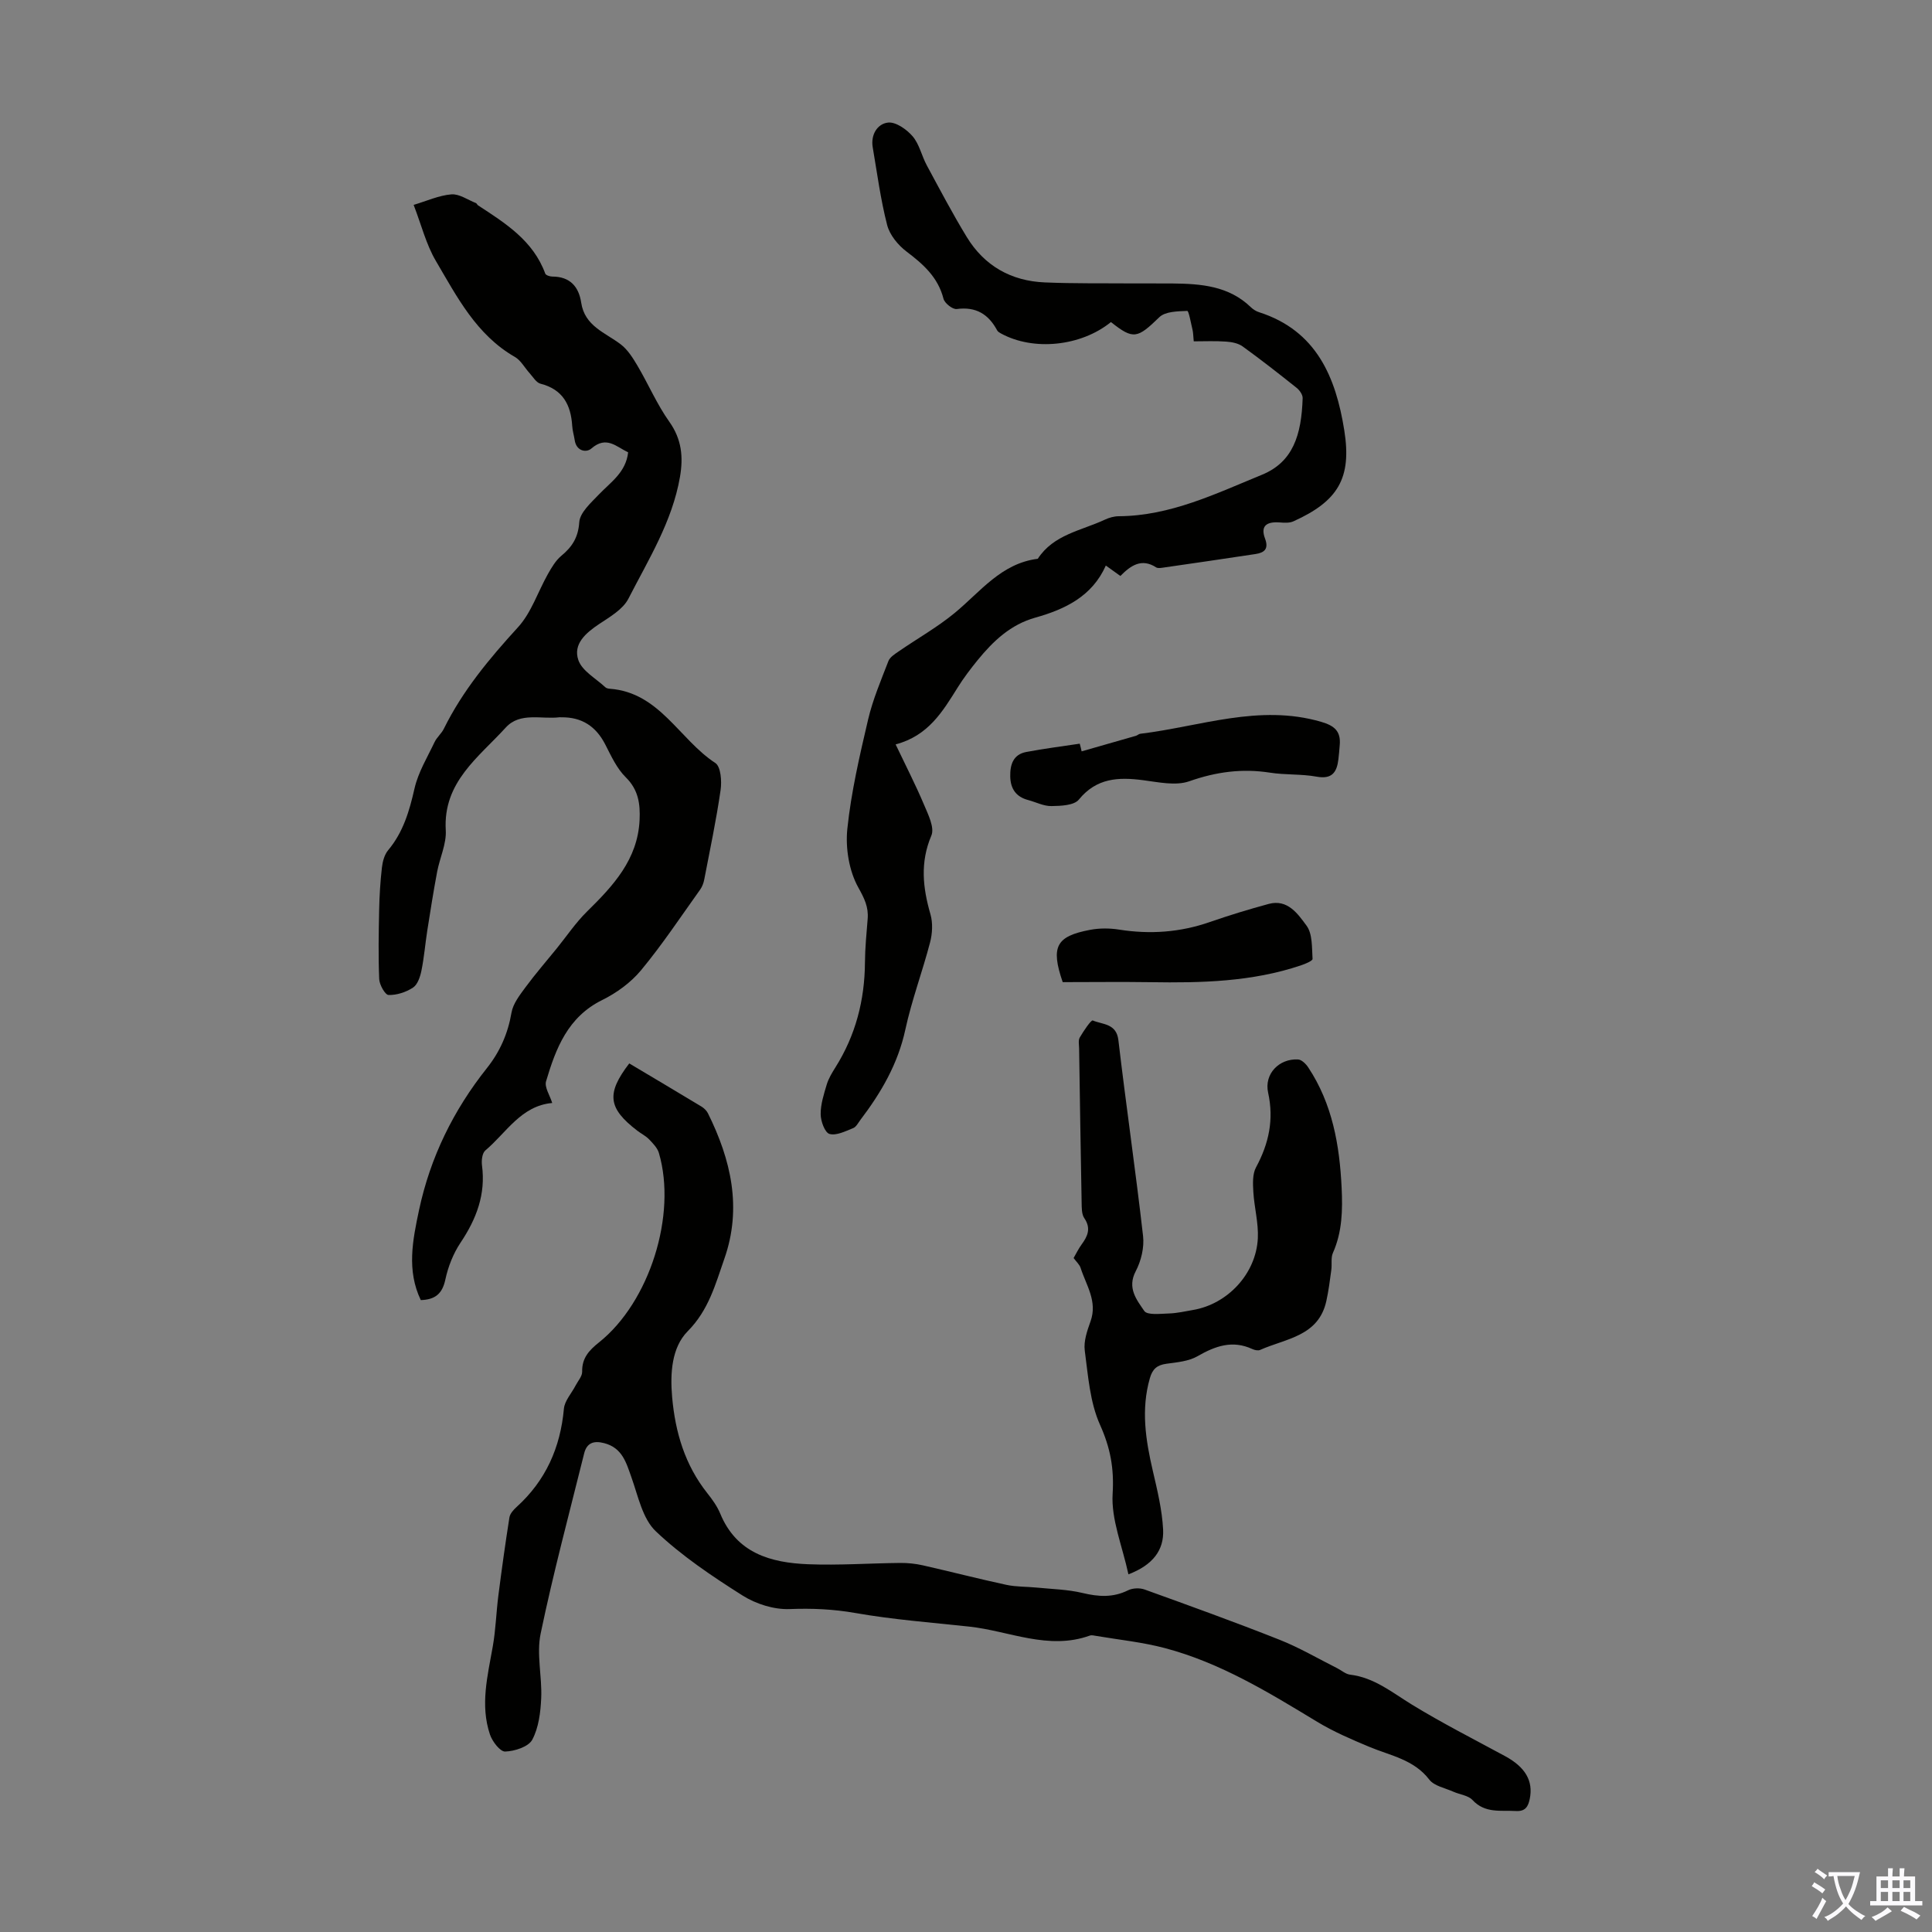
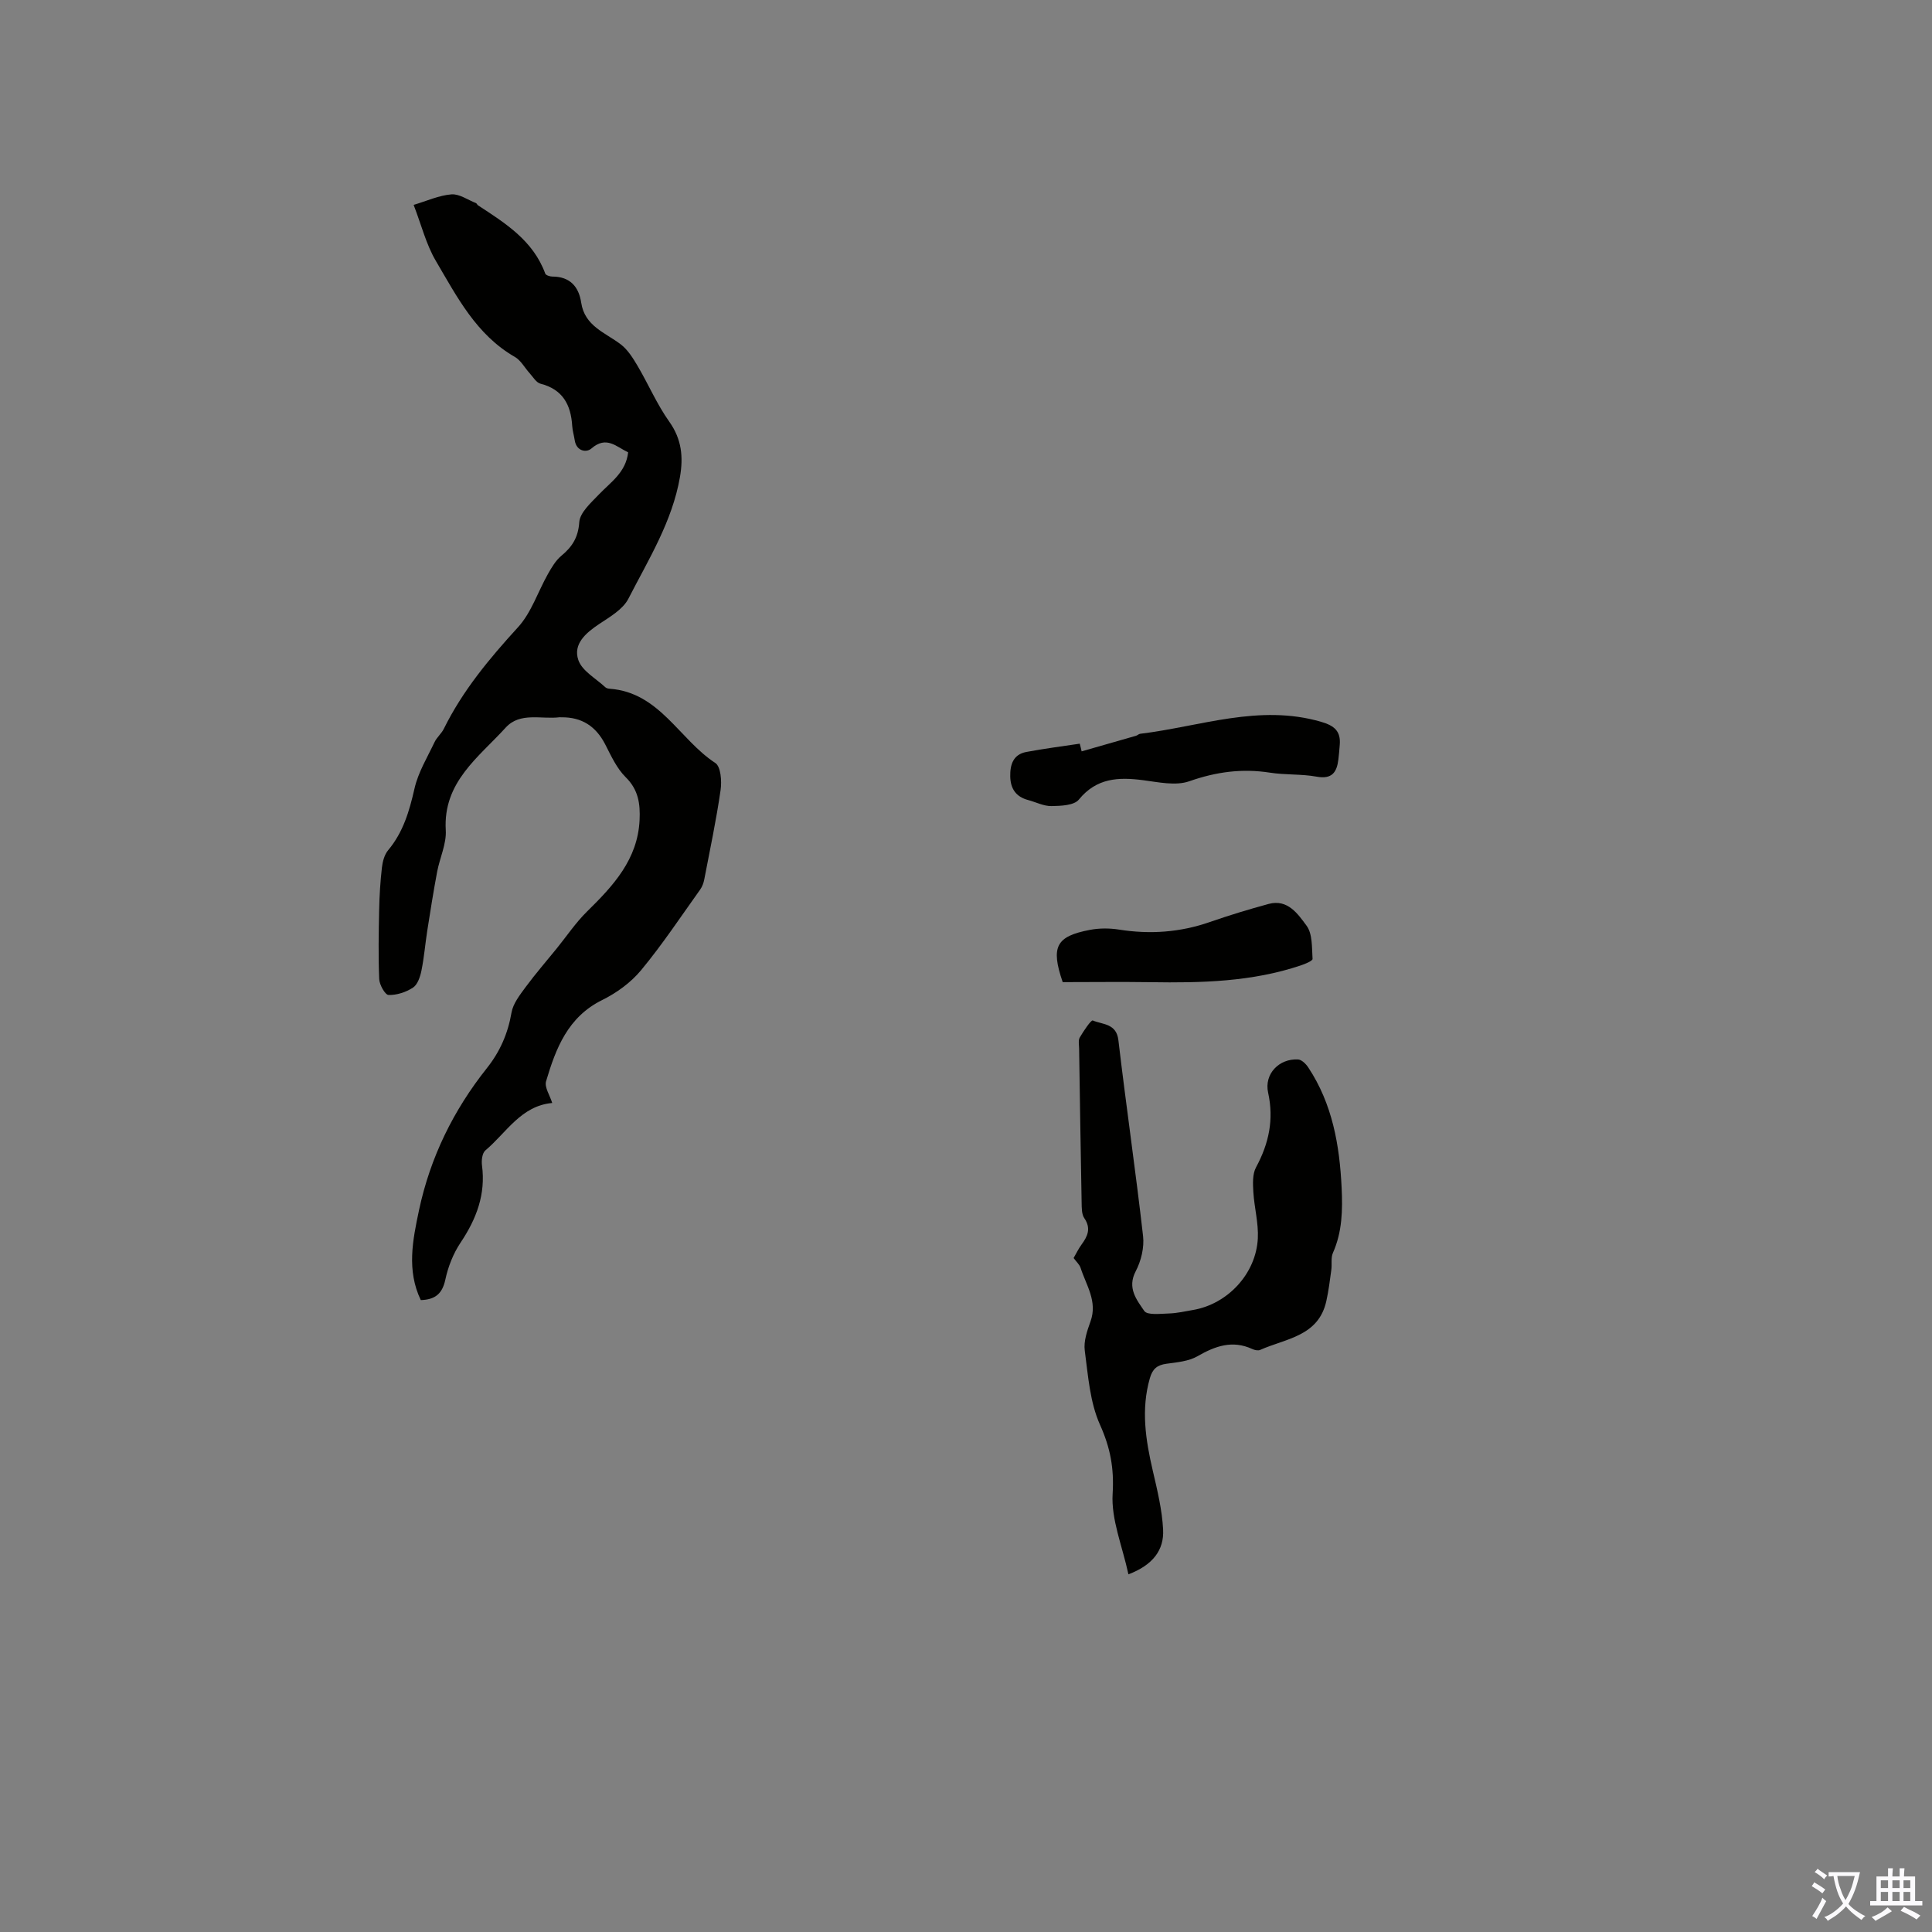
<svg xmlns="http://www.w3.org/2000/svg" enable-background="new 0 0 400 400" viewBox="0 0 400 400">
  <rect x="0" y="0" width="400" height="400" fill="#808080" stroke="none" />
  <g fill="#010100">
    <path d="m114.33 228.36c-6.48.59-9.49 6.17-13.85 9.83-.65.55-.82 2.08-.69 3.08.8 6-1.15 11.1-4.44 16.01-1.51 2.26-2.58 4.99-3.15 7.66-.63 2.94-2.13 4.14-5.08 4.23-2.95-6.15-1.69-12.39-.36-18.65 2.33-10.92 7.12-20.67 14.05-29.38 2.7-3.4 4.35-7.15 5.09-11.48.32-1.88 1.73-3.67 2.93-5.3 2.03-2.75 4.28-5.34 6.44-8 2.07-2.56 3.93-5.34 6.26-7.63 5.43-5.34 10.5-10.77 10.89-18.96.15-3.3-.22-6.24-2.86-8.84-1.85-1.82-3.02-4.4-4.24-6.78-1.93-3.78-4.87-5.7-9.11-5.64-.11 0-.23-.02-.34-.01-3.78.47-8.19-1.13-11.16 2.13-5.6 6.16-13.01 11.28-12.42 21.26.17 2.83-1.25 5.73-1.79 8.63-.76 4.04-1.4 8.1-2.04 12.17-.43 2.76-.65 5.56-1.21 8.29-.26 1.26-.79 2.87-1.74 3.49-1.44.95-3.37 1.58-5.07 1.53-.7-.02-1.88-2.11-1.93-3.29-.2-4.79-.11-9.59-.01-14.38.06-2.9.24-5.82.57-8.7.14-1.24.51-2.67 1.29-3.6 3.13-3.74 4.4-8.12 5.46-12.78.76-3.35 2.66-6.46 4.16-9.62.47-.99 1.42-1.75 1.91-2.74 3.9-7.91 9.44-14.55 15.36-21.03 2.77-3.03 4.12-7.36 6.21-11.05.76-1.34 1.59-2.76 2.74-3.72 2.25-1.87 3.51-3.78 3.73-6.97.14-2.01 2.43-4.03 4.06-5.74 2.44-2.56 5.59-4.56 6.06-8.73-2.44-1.14-4.49-3.51-7.61-.79-1.05.92-3.11.55-3.45-1.71-.15-.99-.46-1.97-.52-2.97-.27-4.37-1.95-7.56-6.57-8.74-.88-.23-1.55-1.4-2.26-2.19-1.02-1.12-1.8-2.64-3.04-3.35-7.98-4.58-11.98-12.44-16.36-19.88-2.01-3.41-2.99-7.43-4.6-11.6 2.74-.82 5.24-1.97 7.82-2.18 1.63-.13 3.38 1.14 5.07 1.8.19.07.27.37.45.48 5.66 3.7 11.41 7.29 13.91 14.13.13.34.96.61 1.46.61 3.64 0 5.48 2.07 5.98 5.4.73 4.86 4.95 6.18 8.17 8.62 1.46 1.11 2.53 2.83 3.49 4.45 2.26 3.83 4.02 7.98 6.58 11.58 2.58 3.63 2.92 7.31 2.21 11.44-1.6 9.24-6.52 17.09-10.68 25.21-1.13 2.2-3.8 3.74-6.01 5.21-2.79 1.86-5.49 4.16-4.35 7.49.77 2.25 3.63 3.8 5.59 5.63.22.21.62.29.94.31 10.29.77 14.37 10.5 21.83 15.37 1.14.74 1.36 3.77 1.09 5.61-.89 6.18-2.19 12.31-3.37 18.45-.14.75-.42 1.54-.86 2.15-4.01 5.61-7.84 11.39-12.23 16.69-2.11 2.55-5.06 4.7-8.06 6.18-7.11 3.51-9.59 10-11.61 16.81-.37 1.24.77 2.88 1.27 4.5z" />
-     <path d="m130.28 220.17c4.98 2.97 9.97 5.92 14.93 8.92.54.33 1.08.84 1.36 1.4 4.77 9.62 7.1 19.58 3.4 30.12-1.85 5.29-3.24 10.62-7.58 15-3.33 3.36-3.67 8.7-3.23 13.67.65 7.28 2.65 14.02 7.26 19.84 1.04 1.31 2.06 2.72 2.69 4.24 3.39 8.23 10.46 10.19 18.22 10.5 6.35.25 12.72-.21 19.09-.27 1.54-.01 3.12.15 4.62.49 5.78 1.31 11.51 2.79 17.3 4.04 2.04.44 4.18.36 6.27.57 3.18.32 6.43.38 9.52 1.12 3.29.79 6.31.99 9.43-.56.95-.47 2.41-.52 3.42-.16 9.34 3.37 18.67 6.73 27.9 10.39 4.13 1.63 8 3.91 11.98 5.91.89.45 1.74 1.22 2.66 1.33 5.01.6 8.7 3.69 12.8 6.2 6.27 3.84 12.84 7.17 19.31 10.68 4.16 2.26 5.85 5.11 5.09 8.83-.32 1.55-.87 2.63-2.84 2.52-3.17-.18-6.41.54-9.02-2.28-.89-.96-2.63-1.12-3.94-1.71-1.72-.77-3.98-1.18-5-2.51-3.21-4.18-8.04-4.95-12.41-6.78-3.68-1.54-7.4-3.13-10.8-5.19-10.05-6.09-20.08-12.24-31.57-15.27-4.62-1.22-9.44-1.71-14.17-2.51-.44-.07-.94-.21-1.33-.07-8.61 3.09-16.67-.96-24.98-1.86-7.88-.85-15.81-1.45-23.6-2.82-4.57-.8-8.96-.99-13.57-.81-3.24.13-6.98-1.05-9.76-2.81-6.29-3.98-12.59-8.2-17.96-13.3-2.73-2.59-3.64-7.23-5.01-11.08-1.11-3.13-1.91-6.2-5.7-7.17-2.13-.55-3.57-.05-4.11 2.11-3.09 12.43-6.41 24.81-9.02 37.35-.88 4.25.32 8.9.12 13.34-.13 2.93-.52 6.11-1.85 8.61-.79 1.47-3.64 2.38-5.61 2.45-1.04.04-2.67-2.09-3.15-3.53-2.05-6.09-.49-12.14.58-18.21.62-3.48.71-7.04 1.16-10.55.69-5.4 1.44-10.8 2.29-16.18.12-.78.84-1.58 1.48-2.16 6.03-5.46 9.07-12.28 9.8-20.34.15-1.66 1.59-3.2 2.42-4.81.49-.95 1.38-1.92 1.36-2.87-.06-2.82 1.43-4.42 3.47-6.05 10.48-8.34 16.18-26.41 12.42-39.22-.31-1.06-1.23-1.99-2.03-2.83-.69-.71-1.63-1.17-2.43-1.78-6.1-4.67-6.46-7.7-1.68-13.94z" />
-     <path d="m247.15 70.67c-.11-1.11-.1-1.77-.25-2.39-.33-1.38-.78-3.92-1.09-3.91-1.98.08-4.54.1-5.78 1.3-4.56 4.42-5.37 4.7-10.02 1.01-6.2 5.03-16.04 6.05-22.79 2.35-.29-.16-.62-.36-.77-.63-1.8-3.36-4.39-4.95-8.37-4.42-.84.11-2.51-1.2-2.74-2.13-1.14-4.45-4.17-7.13-7.63-9.75-1.76-1.33-3.49-3.42-4.03-5.49-1.36-5.27-2.07-10.72-2.99-16.1-.45-2.62.96-4.88 3.16-5.13 1.6-.19 3.86 1.4 5.09 2.83 1.4 1.63 1.87 4.02 2.92 5.98 2.7 5 5.35 10.05 8.31 14.9 3.64 5.96 9.19 9.09 16.13 9.38 6.13.26 12.27.16 18.41.21 2.69.02 5.37-.02 8.06.01 5.87.06 11.63.49 16.2 4.91.47.45 1.09.85 1.71 1.04 11.9 3.82 15.89 13.48 17.64 24.46 1.58 9.93-1.31 14.67-10.54 18.84-.84.38-1.95.29-2.91.22-2.8-.19-3.89.85-2.96 3.34.83 2.21-.2 2.94-1.99 3.21-6.41.98-12.83 1.9-19.24 2.83-.43.06-.99.13-1.31-.07-3.01-1.95-5.25-.41-7.41 1.78-.99-.71-1.87-1.34-3.01-2.16-2.82 6.35-8.41 9.05-14.59 10.78-5.14 1.44-8.72 4.85-11.94 8.79-1.48 1.82-2.91 3.7-4.15 5.69-3.1 4.95-6.06 9.98-12.84 11.77 2.12 4.45 4.14 8.37 5.85 12.42.87 2.06 2.25 4.8 1.55 6.45-2.36 5.56-1.78 10.8-.19 16.3.52 1.8.4 3.99-.08 5.83-1.58 6.05-3.8 11.95-5.12 18.05-1.53 7.08-5 13.03-9.28 18.66-.47.62-.89 1.49-1.53 1.74-1.59.63-3.48 1.6-4.89 1.2-.96-.27-1.82-2.64-1.83-4.08-.02-2.05.66-4.15 1.26-6.16.38-1.26 1.11-2.45 1.82-3.58 4.16-6.63 6.03-13.87 6.09-21.66.02-3.02.32-6.03.56-9.04.2-2.47-.67-4.23-1.93-6.49-1.92-3.44-2.69-8.15-2.28-12.14.79-7.62 2.55-15.16 4.3-22.64.97-4.14 2.67-8.13 4.21-12.12.32-.82 1.33-1.45 2.13-2 3.87-2.67 8-4.99 11.61-7.97 5.33-4.4 9.62-10.26 17.18-11.2 3.26-5.03 9.01-5.82 13.89-8.1.88-.41 1.91-.71 2.88-.71 10.7-.07 20.1-4.68 29.65-8.59 6.44-2.64 8.18-8.26 8.42-15.86.02-.71-.63-1.64-1.25-2.13-3.67-2.93-7.37-5.83-11.18-8.58-.9-.65-2.22-.91-3.37-.99-2.23-.17-4.45-.06-6.75-.06z" />
    <path d="m233.63 325.95c-1.27-5.89-3.6-11.37-3.27-16.7.32-5.29-.48-9.51-2.62-14.28-2.09-4.66-2.46-10.16-3.15-15.34-.26-1.94.5-4.12 1.19-6.05 1.49-4.15-.9-7.48-2.05-11.07-.23-.71-.89-1.28-1.45-2.05.53-.92 1.01-1.92 1.65-2.8 1.27-1.73 2-3.35.56-5.46-.56-.82-.53-2.14-.55-3.23-.2-10.62-.36-21.25-.52-31.87-.01-.78-.21-1.72.14-2.31.77-1.32 2.34-3.66 2.69-3.51 2.02.86 4.89.58 5.3 4.07 1.59 13.53 3.57 27.02 5.11 40.56.27 2.36-.4 5.15-1.52 7.28-1.83 3.48.21 5.94 1.77 8.23.63.92 3.35.57 5.11.52 1.66-.05 3.32-.44 4.97-.72 7.15-1.21 13.06-7.48 13.43-14.83.16-3.18-.74-6.41-.93-9.62-.1-1.7-.2-3.69.56-5.09 2.65-4.92 3.73-9.86 2.5-15.46-.85-3.87 2.27-7.09 6.2-6.87.75.04 1.65.94 2.13 1.68 4.98 7.54 6.47 16.06 6.89 24.88.22 4.61.13 9.14-1.8 13.48-.46 1.03-.17 2.38-.34 3.57-.29 2.15-.56 4.31-1.03 6.42-1.62 7.32-8.41 7.74-13.71 10.11-.43.19-1.14.03-1.62-.19-4.12-1.9-7.66-.62-11.34 1.49-1.84 1.06-4.24 1.26-6.42 1.56-1.93.26-2.89 1.06-3.44 2.98-1.87 6.5-.87 12.82.61 19.2.93 4 1.92 8.07 2.13 12.15.22 4.26-2.14 7.35-7.18 9.27z" />
    <path d="m223.94 155.56c3.75-1.07 7.5-2.14 11.24-3.22.32-.09.59-.39.9-.42 12.42-1.5 24.61-6.21 37.43-2.48 2.76.8 4.11 1.94 3.87 4.78-.08 1-.16 2.01-.28 3-.32 2.66-1.31 4.16-4.5 3.58-3.17-.58-6.48-.33-9.67-.83-5.77-.9-11.15-.17-16.7 1.78-2.82.99-6.38.19-9.56-.22-5.1-.66-9.63-.49-13.31 4.02-.99 1.21-3.72 1.31-5.66 1.34-1.6.03-3.22-.82-4.83-1.25-2.53-.66-3.66-2.36-3.71-4.88-.05-2.44.61-4.56 3.31-5.07 3.67-.7 7.39-1.16 11.08-1.72.15.53.27 1.06.39 1.59z" />
    <path d="m220.02 203.34c-2.52-7.35-1.36-9.49 5.64-10.82 1.94-.37 4.04-.37 6-.06 6.43 1.02 12.67.58 18.84-1.57 4-1.39 8.07-2.63 12.16-3.74 3.95-1.07 6.07 2.1 7.84 4.49 1.26 1.7 1.1 4.54 1.25 6.89.03.4-1.52 1.04-2.41 1.34-10.13 3.41-20.61 3.65-31.15 3.48-6.04-.09-12.07-.01-18.17-.01z" />
  </g>
  <path d="m377.9 391.2c-.2.3-.4.5-.6.8-.7-.6-1.4-1-2.2-1.5.2-.3.4-.5.5-.8.6.4 1.4.8 2.3 1.5zm-1.8 6.1c-.2-.2-.5-.4-.9-.6.4-.6.8-1.2 1.2-1.9s.7-1.3.9-1.9c.3.3.5.5.8.7-.7 1.3-1.4 2.6-2 3.7zm2.2-9c-.3.3-.5.5-.6.8-.6-.6-1.3-1.1-2-1.5.3-.3.5-.5.6-.7.6.5 1.3.9 2 1.4zm.3.2v-.9h2 4.5c-.3 1.3-.6 2.5-1 3.6s-.9 2.1-1.4 3c.4.5 1 1 1.6 1.4s1.2.8 1.9 1.1c-.3.2-.5.4-.8.8-.4-.3-1-.7-1.6-1.2s-1.2-1.1-1.6-1.6c-.5.6-1.1 1.1-1.7 1.6s-1.4.9-2.1 1.4c-.1-.3-.3-.5-.7-.8.6-.2 1.2-.5 1.9-1s1.4-1.1 2-1.8c-.5-.8-.9-1.6-1.2-2.5s-.6-2-.8-3.2c-.4.1-.7.1-1 .1zm2.5 2.7c.3 1 .7 1.7 1 2.2.3-.5.6-1.1 1-2s.6-1.9.9-3h-3.2-.4c.1.9.3 1.8.7 2.8z" fill="#fbfafc" />
  <path d="m396.5 388.5v1.5 3.6h1.5v.9c-.4 0-1 0-1.7 0h-7.9c-.5 0-.9 0-1.2 0v-.9h1.3v-3.5c0-.7 0-1.2 0-1.6h2.4c0-.8 0-1.4 0-1.7h1c0 .3-.1.8-.1 1.7h1.5c0-.8 0-1.4 0-1.7h1c0 .3-.1.9-.1 1.7zm-8.2 9.2c-.2-.3-.5-.5-.8-.8.8-.3 1.4-.6 1.9-.9s1-.7 1.4-1.1c.3.3.6.5.9.8-1.6 1-2.8 1.6-3.4 2zm2.6-6.8v-1.6h-1.5v1.6zm0 2.7v-1.9h-1.5v1.9zm2.4-2.7v-1.6h-1.5v1.6zm0 2.7v-1.9h-1.5v1.9zm.2 2 .7-.8c.4.2.9.5 1.6.8s1.3.7 1.8 1c-.3.3-.5.5-.8.8-.4-.3-1.5-1-3.3-1.8zm2-4.7v-1.6h-1.4v1.6zm0 2.7v-1.9h-1.4v1.9z" fill="#fbfafc" />
</svg>